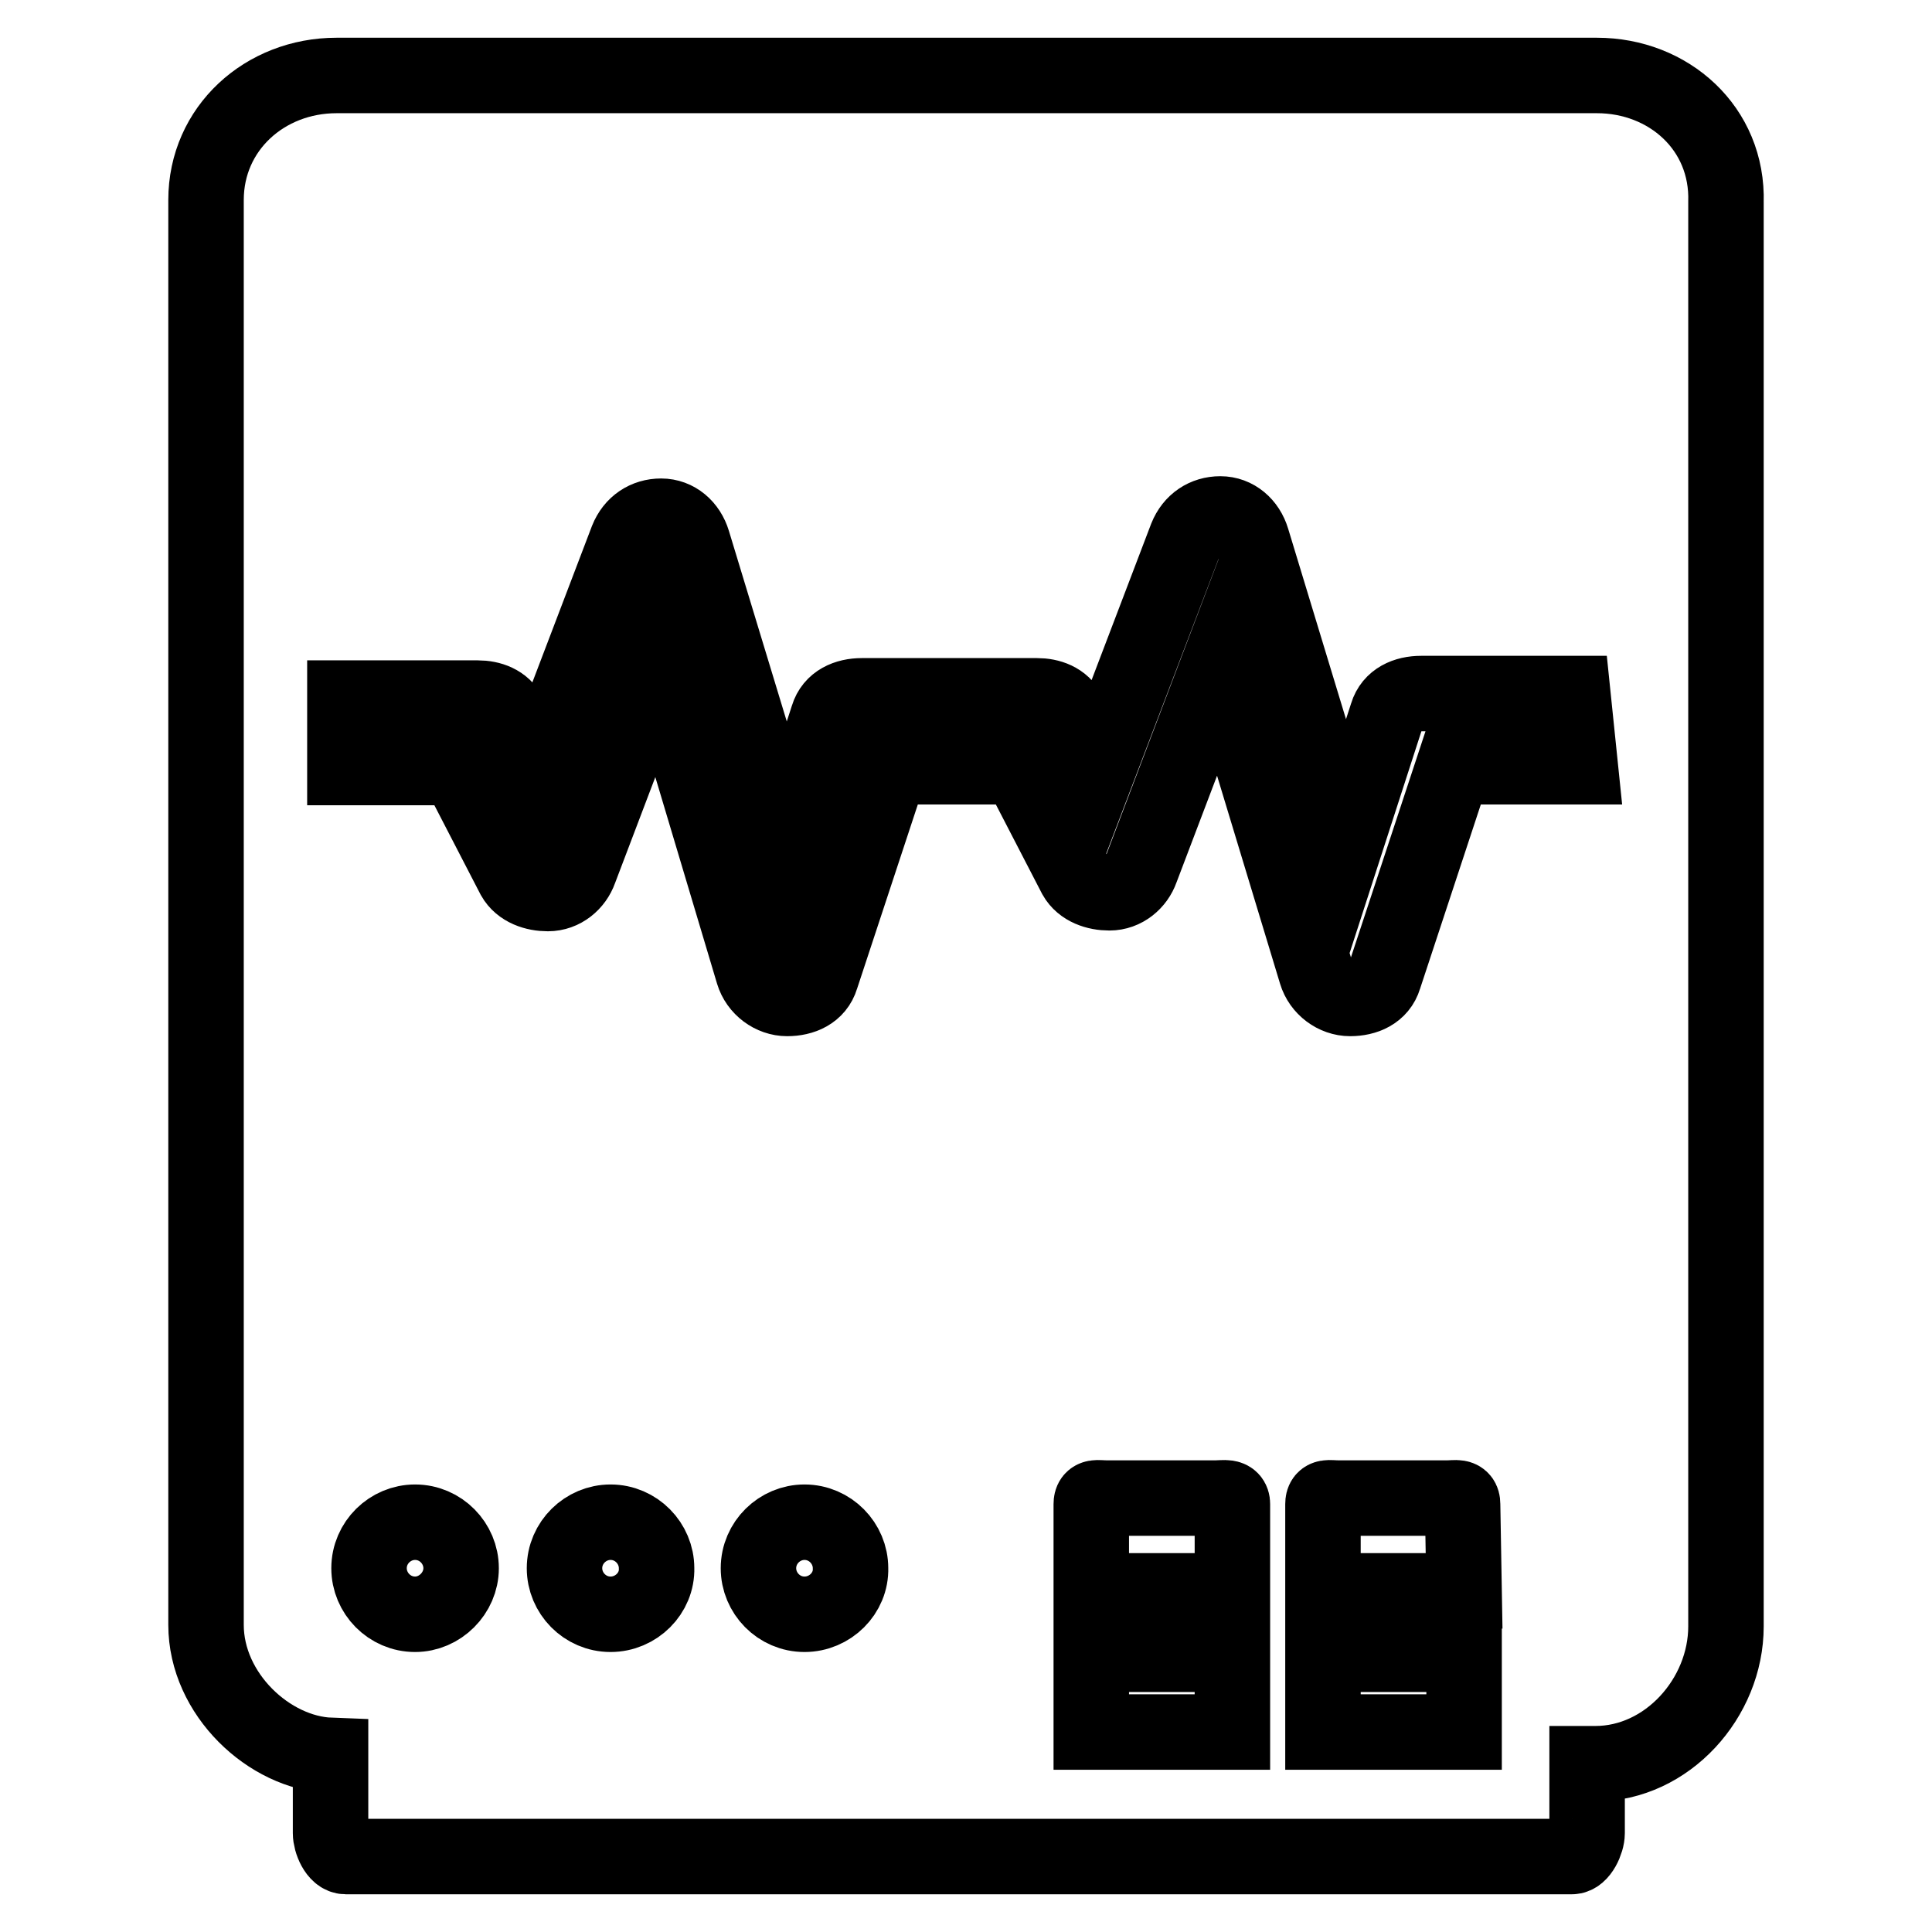
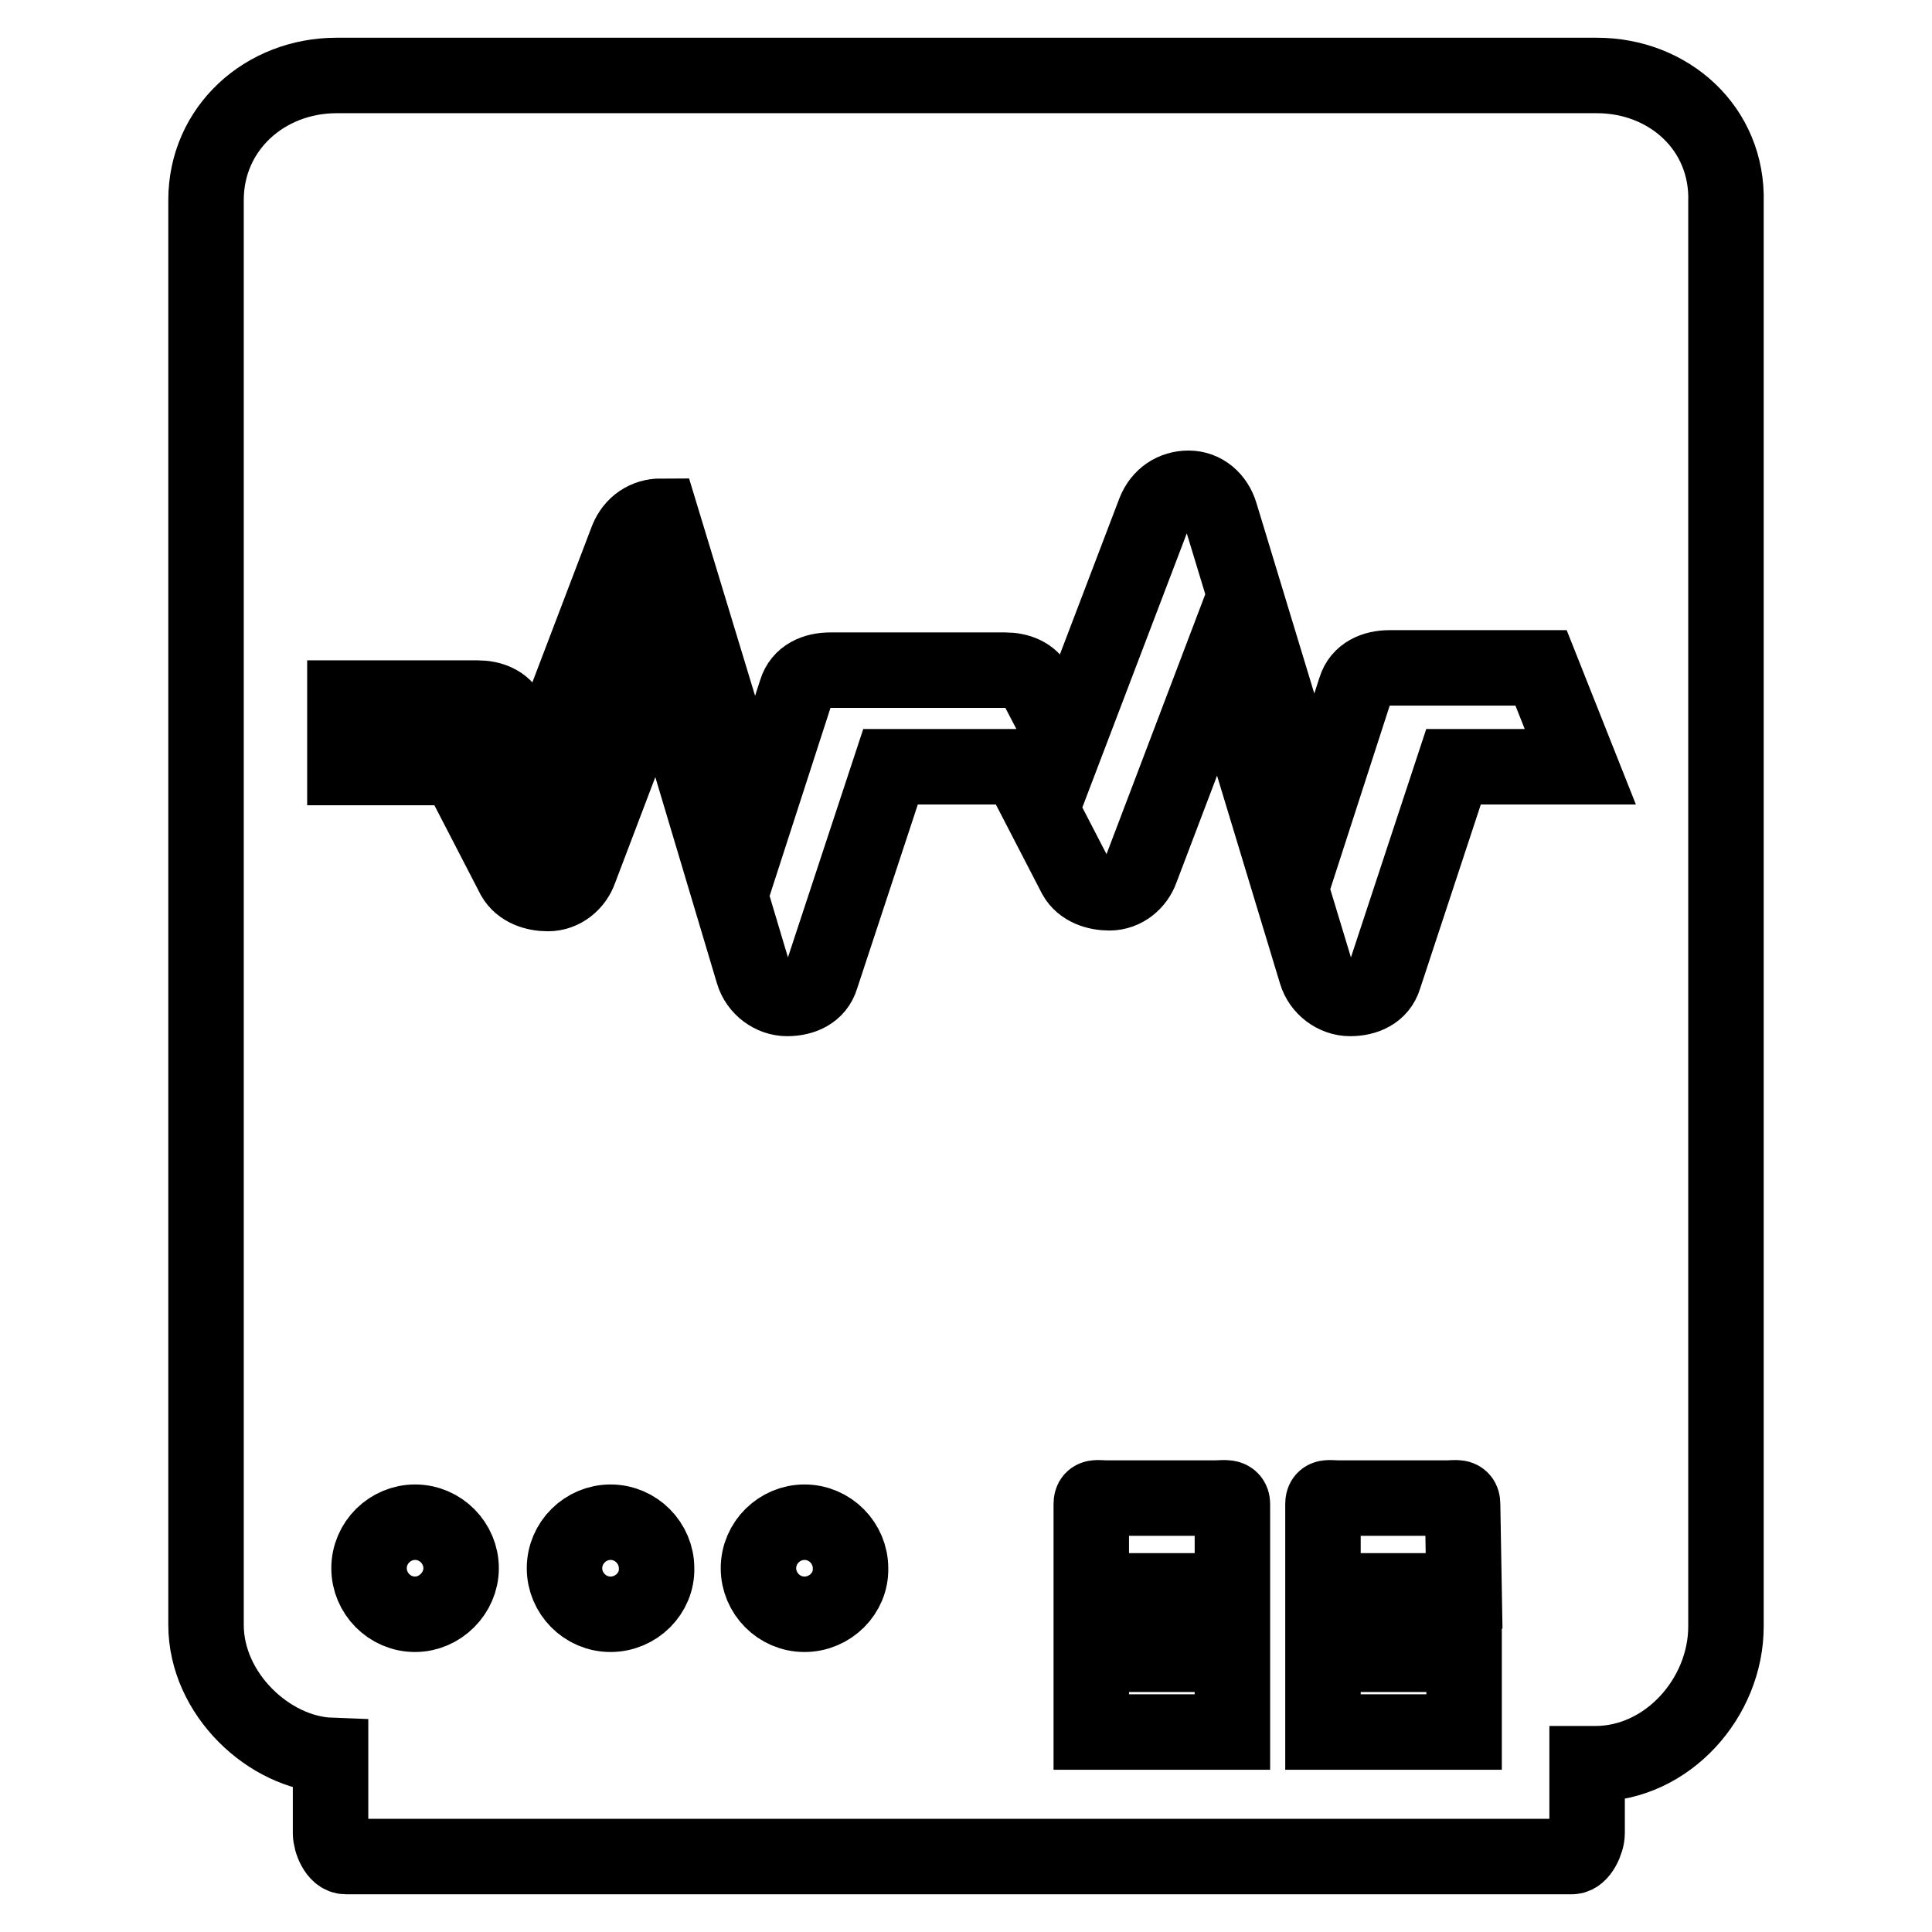
<svg xmlns="http://www.w3.org/2000/svg" version="1.1" x="0px" y="0px" viewBox="0 0 256 256" enable-background="new 0 0 256 256" xml:space="preserve">
  <g>
-     <path stroke-width="10" fill-opacity="0" stroke="#000000" d="M211.6,10h-167c-9.5,0-17.3,7-17.3,16.5v188.8c0,9.2,8.4,17,16.5,17.3v10.3c0,1.1,0.8,3.1,2,3.1h162.5 c1.1,0,2-2,2-3.1v-9.2h1.1c9.5,0,17.3-8.7,17.3-18.2V26.8C229,17,221.1,10,211.6,10L211.6,10z M55,213.9c-3.4,0-6.1-2.8-6.1-6.1 c0-3.4,2.8-6.1,6.1-6.1c3.4,0,6.1,2.8,6.1,6.1C61.1,211.1,58.3,213.9,55,213.9z M80.9,213.9c-3.4,0-6.1-2.8-6.1-6.1 c0-3.4,2.8-6.1,6.1-6.1c3.4,0,6.1,2.8,6.1,6.1C87.1,211.1,84.3,213.9,80.9,213.9z M106.6,213.9c-3.4,0-6.1-2.8-6.1-6.1 c0-3.4,2.8-6.1,6.1-6.1c3.4,0,6.1,2.8,6.1,6.1C112.8,211.1,110,213.9,106.6,213.9z M163.3,229.5h-18.7v-10.3h18.7V229.5z  M163.3,210.8h-18.7v-11.5c0-1.1,0.8-0.8,2-0.8h14.5c1.1,0,2.2-0.3,2.2,0.8V210.8L163.3,210.8z M194,229.5h-18.7v-10.3H194V229.5z  M194,210.8h-18.7v-11.5c0-1.1,0.8-0.8,2-0.8h14.5c1.1,0,2-0.3,2,0.8L194,210.8L194,210.8z M209.4,101.6h-16.8l-9.2,27.9 c-0.6,2-2.5,2.8-4.5,2.8c-2,0-3.9-1.4-4.5-3.4l-12.6-41.6l-10.6,27.9c-0.6,1.7-2.2,3.1-4.2,3.1c-1.7,0-3.6-0.6-4.5-2.2l-7.5-14.5 h-17l-9.2,27.9c-0.6,2-2.5,2.8-4.5,2.8s-3.9-1.4-4.5-3.4L87.4,87.4l-10.6,27.9c-0.6,1.7-2.2,3.1-4.2,3.1c-1.7,0-3.6-0.6-4.5-2.2 l-7.5-14.5H45.7v-9.2h17.6c1.7,0,3.4,0.6,4.2,2.2l3.9,7.5l11.7-30.7c0.8-2,2.5-3.1,4.5-3.1c2,0,3.6,1.4,4.2,3.4l12.3,40.5l5.6-17.3 c0.6-2,2.5-2.8,4.5-2.8h23.2c1.7,0,3.4,0.6,4.2,2.2l3.9,7.5l11.7-30.7c0.8-2,2.5-3.1,4.5-3.1s3.6,1.4,4.2,3.4l12.3,40.5l5.6-17.3 c0.6-2,2.5-2.8,4.5-2.8h20.1L209.4,101.6L209.4,101.6z" />
+     <path stroke-width="10" fill-opacity="0" stroke="#000000" d="M211.6,10h-167c-9.5,0-17.3,7-17.3,16.5v188.8c0,9.2,8.4,17,16.5,17.3v10.3c0,1.1,0.8,3.1,2,3.1h162.5 c1.1,0,2-2,2-3.1v-9.2h1.1c9.5,0,17.3-8.7,17.3-18.2V26.8C229,17,221.1,10,211.6,10L211.6,10z M55,213.9c-3.4,0-6.1-2.8-6.1-6.1 c0-3.4,2.8-6.1,6.1-6.1c3.4,0,6.1,2.8,6.1,6.1C61.1,211.1,58.3,213.9,55,213.9z M80.9,213.9c-3.4,0-6.1-2.8-6.1-6.1 c0-3.4,2.8-6.1,6.1-6.1c3.4,0,6.1,2.8,6.1,6.1C87.1,211.1,84.3,213.9,80.9,213.9z M106.6,213.9c-3.4,0-6.1-2.8-6.1-6.1 c0-3.4,2.8-6.1,6.1-6.1c3.4,0,6.1,2.8,6.1,6.1C112.8,211.1,110,213.9,106.6,213.9z M163.3,229.5h-18.7v-10.3h18.7V229.5z  M163.3,210.8h-18.7v-11.5c0-1.1,0.8-0.8,2-0.8h14.5c1.1,0,2.2-0.3,2.2,0.8V210.8L163.3,210.8z M194,229.5h-18.7v-10.3H194V229.5z  M194,210.8h-18.7v-11.5c0-1.1,0.8-0.8,2-0.8h14.5c1.1,0,2-0.3,2,0.8L194,210.8L194,210.8z M209.4,101.6h-16.8l-9.2,27.9 c-0.6,2-2.5,2.8-4.5,2.8c-2,0-3.9-1.4-4.5-3.4l-12.6-41.6l-10.6,27.9c-0.6,1.7-2.2,3.1-4.2,3.1c-1.7,0-3.6-0.6-4.5-2.2l-7.5-14.5 h-17l-9.2,27.9c-0.6,2-2.5,2.8-4.5,2.8s-3.9-1.4-4.5-3.4L87.4,87.4l-10.6,27.9c-0.6,1.7-2.2,3.1-4.2,3.1c-1.7,0-3.6-0.6-4.5-2.2 l-7.5-14.5H45.7v-9.2h17.6c1.7,0,3.4,0.6,4.2,2.2l3.9,7.5l11.7-30.7c0.8-2,2.5-3.1,4.5-3.1l12.3,40.5l5.6-17.3 c0.6-2,2.5-2.8,4.5-2.8h23.2c1.7,0,3.4,0.6,4.2,2.2l3.9,7.5l11.7-30.7c0.8-2,2.5-3.1,4.5-3.1s3.6,1.4,4.2,3.4l12.3,40.5l5.6-17.3 c0.6-2,2.5-2.8,4.5-2.8h20.1L209.4,101.6L209.4,101.6z" />
  </g>
</svg>